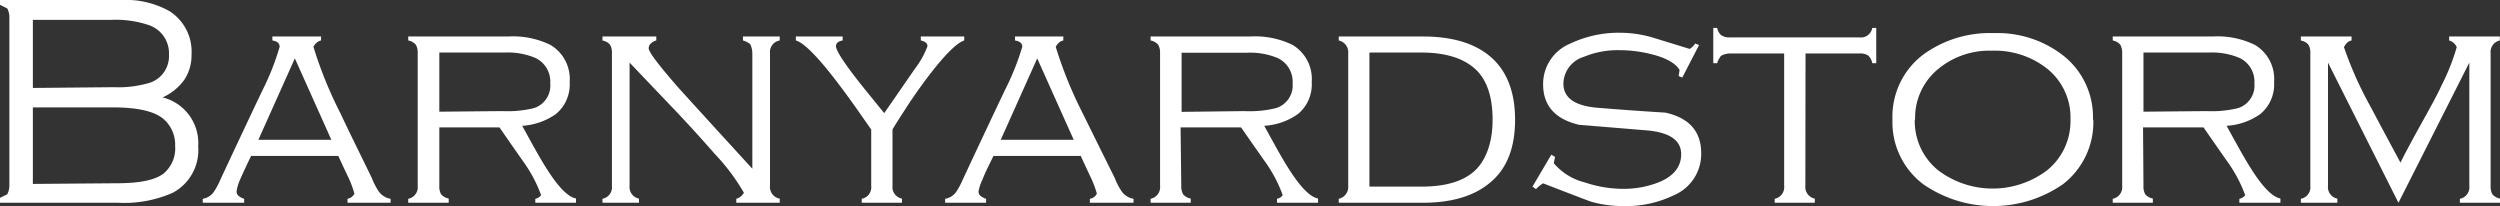
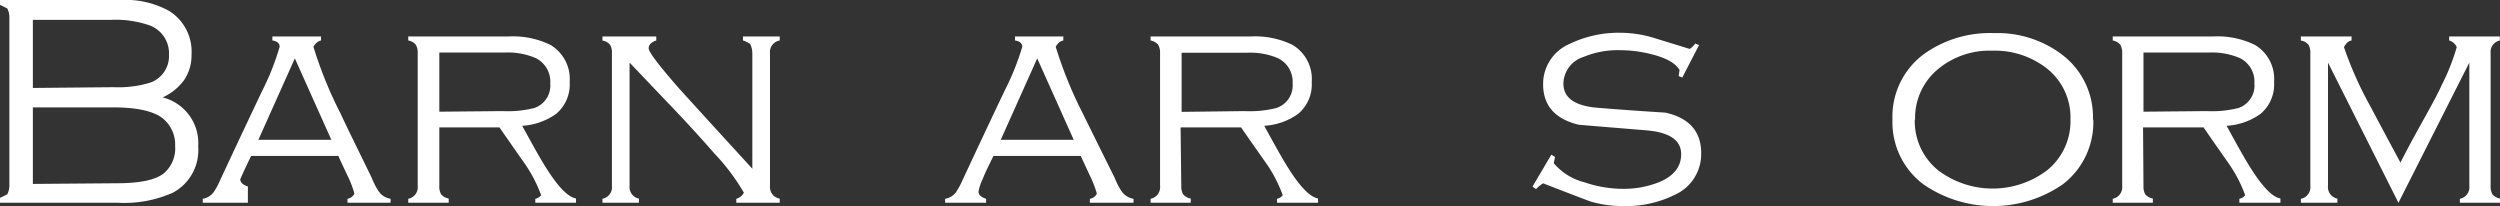
<svg xmlns="http://www.w3.org/2000/svg" viewBox="0 0 295.91 24.39">
  <rect x="0" y="0" width="295.91" height="24.39" fill="#333333" stroke="none" />
  <defs>
    <style>.cls-1{fill:#fff;}</style>
  </defs>
  <title>logo_head</title>
  <g id="レイヤー_2" data-name="レイヤー 2">
    <g id="レイヤー_1-2" data-name="レイヤー 1">
      <path class="cls-1" d="M23.46,17.34a5.71,5.71,0,0,1-3,5.47A14.14,14.14,0,0,1,14,24H0v-.58L.86,23a2.3,2.3,0,0,0,.25-1.11V2.09A2.21,2.21,0,0,0,.86,1L0,.57V0H14.32a10.63,10.63,0,0,1,5.76,1.33,5.69,5.69,0,0,1,2.59,5.15,5.2,5.2,0,0,1-.88,3,6.42,6.42,0,0,1-2.54,2.05,5.57,5.57,0,0,1,4.21,5.79m-10-7a12.87,12.87,0,0,0,4.32-.54A3.32,3.32,0,0,0,20,6.48,3.52,3.52,0,0,0,17.7,3a12.27,12.27,0,0,0-4.53-.65H3.89v8.06Zm.4,11.37c2.71,0,4.55-.39,5.54-1.18a3.89,3.89,0,0,0,1.33-3.24A4,4,0,0,0,19.25,14q-1.65-1.29-5.9-1.29H3.89v9.06Z" />
-       <path class="cls-1" d="M29.72,18.46c-.53,1.08-.95,2-1.28,2.75A5.33,5.33,0,0,0,28,22.67a.67.67,0,0,0,.27.54,1.87,1.87,0,0,0,.63.32V24H24v-.47a2,2,0,0,0,1.29-.79,8.47,8.47,0,0,0,.76-1.4q2.47-5.3,5-10.62A29.86,29.86,0,0,0,33.1,5.54c0-.41-.28-.66-.86-.75V4.32H38v.47a1.13,1.13,0,0,0-.5.25,1.72,1.72,0,0,0-.4.5,48.45,48.45,0,0,0,3.2,7.88C41.51,16,42.77,18.51,44,21.05a8.45,8.45,0,0,0,.79,1.55,2.13,2.13,0,0,0,1.44.93V24H41.13v-.47a1.11,1.11,0,0,0,.82-.61,12.36,12.36,0,0,0-.82-2.14c-.39-.81-.75-1.58-1.08-2.32ZM34.9,6.91l-4.32,9.64h8.64Z" />
+       <path class="cls-1" d="M29.72,18.46c-.53,1.08-.95,2-1.28,2.75a.67.67,0,0,0,.27.54,1.87,1.87,0,0,0,.63.32V24H24v-.47a2,2,0,0,0,1.29-.79,8.47,8.47,0,0,0,.76-1.4q2.47-5.3,5-10.62A29.86,29.86,0,0,0,33.1,5.54c0-.41-.28-.66-.86-.75V4.32H38v.47a1.13,1.13,0,0,0-.5.25,1.72,1.72,0,0,0-.4.5,48.45,48.45,0,0,0,3.2,7.88C41.51,16,42.77,18.51,44,21.05a8.45,8.45,0,0,0,.79,1.55,2.13,2.13,0,0,0,1.44.93V24H41.13v-.47a1.11,1.11,0,0,0,.82-.61,12.36,12.36,0,0,0-.82-2.14c-.39-.81-.75-1.58-1.08-2.32ZM34.9,6.91l-4.32,9.64h8.64Z" />
      <path class="cls-1" d="M52,22a1.9,1.9,0,0,0,.21,1,1.58,1.58,0,0,0,.9.5V24H48.32v-.47A1.39,1.39,0,0,0,49.44,22V6.3a1.8,1.8,0,0,0-.22-1,1.51,1.51,0,0,0-.9-.51V4.32H60.16a10.07,10.07,0,0,1,5,1,4.7,4.7,0,0,1,2.27,4.39,4.54,4.54,0,0,1-1.62,3.78,7.75,7.75,0,0,1-4,1.4c1.1,2,2,3.66,2.77,4.88,1.44,2.31,2.64,3.56,3.6,3.72V24H63.36v-.47a1.15,1.15,0,0,0,.69-.43,16.62,16.62,0,0,0-2.2-4.1c-.91-1.3-1.82-2.6-2.73-3.92H52Zm7.48-8.85a12.88,12.88,0,0,0,3.74-.36,2.8,2.8,0,0,0,1.91-2.92,3.1,3.1,0,0,0-1.73-3,8.37,8.37,0,0,0-3.67-.65H52v7Z" />
      <path class="cls-1" d="M74.52,22a1.39,1.39,0,0,0,1.11,1.51V24H71.31v-.47A1.39,1.39,0,0,0,72.43,22V6.3a1.8,1.8,0,0,0-.22-1,1.46,1.46,0,0,0-.9-.5V4.32h6.37v.47a1.61,1.61,0,0,0-.7.41.81.81,0,0,0-.2.52c0,.43,1.19,2,3.57,4.72q4.35,4.79,8.7,9.53V6.3a2.64,2.64,0,0,0-.25-1.08,2.76,2.76,0,0,0-.86-.43V4.32h4.35v.47A1.39,1.39,0,0,0,91.14,6.3V22a1.39,1.39,0,0,0,1.15,1.51V24H87.15v-.47a1.48,1.48,0,0,0,.9-.72,24.59,24.59,0,0,0-3.49-4.64c-1.68-1.92-3.57-4-5.65-6.15L74.52,7.41Z" />
-       <path class="cls-1" d="M105.64,22a1.39,1.39,0,0,0,1.12,1.51V24H102v-.47A1.39,1.39,0,0,0,103.12,22V15.33l-1.94-2.77q-2.24-3.13-3.67-4.82Q95.28,5.1,94.2,4.79V4.32h5.54v.47c-.53.09-.79.32-.79.68,0,.57,1.18,2.33,3.54,5.25l2.17,2.67,3.61-5.22a10.6,10.6,0,0,0,1.51-2.7.53.53,0,0,0-.23-.45,1.47,1.47,0,0,0-.56-.23V4.32h5.14v.47c-.74.24-1.84,1.25-3.31,3.05a56.81,56.81,0,0,0-3.52,4.86c-.94,1.44-1.49,2.32-1.66,2.63Z" />
      <path class="cls-1" d="M117.59,18.46c-.53,1.08-1,2-1.28,2.75a5.5,5.5,0,0,0-.49,1.46.68.68,0,0,0,.27.54,1.87,1.87,0,0,0,.63.32V24h-4.85v-.47a2,2,0,0,0,1.29-.79,8.94,8.94,0,0,0,.76-1.4q2.47-5.3,5-10.62A30.49,30.49,0,0,0,121,5.54c0-.41-.29-.66-.86-.75V4.32h5.72v.47a1.16,1.16,0,0,0-.51.25,1.89,1.89,0,0,0-.39.5,48.81,48.81,0,0,0,3.2,7.88c1.25,2.54,2.51,5.09,3.78,7.63a7.86,7.86,0,0,0,.79,1.55,2.13,2.13,0,0,0,1.44.93V24H129v-.47a1.11,1.11,0,0,0,.83-.61,12.49,12.49,0,0,0-.83-2.14l-1.08-2.32Zm5.18-11.55-4.32,9.64h8.64Z" />
      <path class="cls-1" d="M139.82,22a1.89,1.89,0,0,0,.22,1,1.51,1.51,0,0,0,.9.5V24h-4.75v-.47A1.4,1.4,0,0,0,137.31,22V6.3a1.89,1.89,0,0,0-.22-1,1.55,1.55,0,0,0-.9-.51V4.32H148a10.07,10.07,0,0,1,5,1,4.69,4.69,0,0,1,2.26,4.39,4.54,4.54,0,0,1-1.62,3.78,7.68,7.68,0,0,1-4,1.4c1.1,2,2,3.66,2.77,4.88,1.44,2.31,2.64,3.56,3.6,3.72V24h-4.86v-.47a1.09,1.09,0,0,0,.68-.43,16.53,16.53,0,0,0-2.19-4.1c-.91-1.3-1.83-2.6-2.74-3.92h-7.16Zm7.49-8.85a12.88,12.88,0,0,0,3.74-.36A2.8,2.8,0,0,0,153,9.89a3.1,3.1,0,0,0-1.73-3,8.4,8.4,0,0,0-3.67-.65h-7.74v7Z" />
-       <path class="cls-1" d="M158.46,4.32h9.93c3.41,0,6,.75,7.88,2.27q3.06,2.5,3.06,7.59t-3.06,7.52c-1.87,1.53-4.49,2.3-7.88,2.3h-9.93v-.47A1.43,1.43,0,0,0,159.58,22V6.3a1.42,1.42,0,0,0-1.12-1.51Zm9.79,17.77c2.78,0,4.86-.6,6.22-1.8s2.2-3.33,2.2-6.11-.7-4.81-2.11-6.06-3.5-1.9-6.31-1.9h-6.16V22.09Z" />
      <path class="cls-1" d="M199.12,9.18,198.69,9l.11-.72c-.48-.8-1.56-1.41-3.24-1.84a15.36,15.36,0,0,0-3.85-.5,10.47,10.47,0,0,0-4.25.79,3.38,3.38,0,0,0-2.41,3.16c0,1.7,1.36,2.65,4.07,2.87s5.37.41,8,.57c2.83.63,4.24,2.23,4.24,4.82a5.29,5.29,0,0,1-3.15,4.92,13,13,0,0,1-6.1,1.32,13.73,13.73,0,0,1-3.72-.5q-.3-.08-5.74-2.19a4,4,0,0,0-.84.68l-.42-.29,2.23-3.78.44.26-.15.75a7.07,7.07,0,0,0,3.67,2.27,14.23,14.23,0,0,0,4.39.76,11.31,11.31,0,0,0,4.43-.8c1.72-.72,2.59-1.82,2.59-3.3q0-2.47-4.09-2.82l-8-.66q-4.24-1-4.25-4.78a5.15,5.15,0,0,1,3.17-4.81,13.33,13.33,0,0,1,6.08-1.3,13.65,13.65,0,0,1,4,.65L200,5.79a2.09,2.09,0,0,0,.65-.64l.46.18Z" />
-       <path class="cls-1" d="M213.69,22a1.4,1.4,0,0,0,1.12,1.51V24h-4.75v-.47A1.4,1.4,0,0,0,211.18,22V6.33h-6.41a2.19,2.19,0,0,0-1.08.29c-.09.14-.19.29-.27.43a1.34,1.34,0,0,0-.16.43h-.47V3.31h.47a1.4,1.4,0,0,0,.48.86,1.72,1.72,0,0,0,1,.26H220.1a1.37,1.37,0,0,0,1.51-1.12h.47V7.48h-.47a1.61,1.61,0,0,0-.49-.91,1.66,1.66,0,0,0-1-.24h-6.41Z" />
      <path class="cls-1" d="M247.77,14.16a9.23,9.23,0,0,1-3.6,7.65,14.51,14.51,0,0,1-16.52,0A9.17,9.17,0,0,1,224,14.19a9.21,9.21,0,0,1,3.63-7.72A13.37,13.37,0,0,1,236,3.92a12.66,12.66,0,0,1,8.17,2.62,9.26,9.26,0,0,1,3.56,7.62m-21.09,0a7.47,7.47,0,0,0,2.77,6,10.7,10.7,0,0,0,12.89,0,7.47,7.47,0,0,0,2.77-6,7.4,7.4,0,0,0-2.81-6.07A10,10,0,0,0,235.79,6a9.51,9.51,0,0,0-6.37,2.16,7.47,7.47,0,0,0-2.74,6" />
      <path class="cls-1" d="M253.71,22a1.9,1.9,0,0,0,.21,1,1.58,1.58,0,0,0,.9.5V24h-4.75v-.47A1.4,1.4,0,0,0,251.19,22V6.3a1.89,1.89,0,0,0-.22-1,1.51,1.51,0,0,0-.9-.51V4.32h11.84a10.07,10.07,0,0,1,5,1,4.69,4.69,0,0,1,2.26,4.39,4.54,4.54,0,0,1-1.62,3.78,7.68,7.68,0,0,1-4,1.4c1.1,2,2,3.66,2.77,4.88,1.44,2.31,2.64,3.56,3.6,3.72V24h-4.86v-.47a1.12,1.12,0,0,0,.69-.43,16.62,16.62,0,0,0-2.2-4.1c-.91-1.3-1.82-2.6-2.73-3.92h-7.16Zm7.48-8.85a12.88,12.88,0,0,0,3.74-.36,2.8,2.8,0,0,0,1.91-2.92,3.1,3.1,0,0,0-1.73-3,8.37,8.37,0,0,0-3.67-.65h-7.73v7Z" />
      <path class="cls-1" d="M275.55,7.41V22a1.39,1.39,0,0,0,1.11,1.51V24h-4.32v-.47A1.39,1.39,0,0,0,273.46,22V6.3a1.8,1.8,0,0,0-.22-1,1.46,1.46,0,0,0-.9-.5V4.32h6v.47a1,1,0,0,0-.52.26,2.26,2.26,0,0,0-.38.53,43.27,43.27,0,0,0,3.09,6.94q1.8,3.39,3.6,6.73c.46-.94,1.25-2.43,2.39-4.48s2-3.6,2.47-4.66a25.23,25.23,0,0,0,1.8-4.53,1.39,1.39,0,0,0-.9-.79V4.32h6v.47A1.39,1.39,0,0,0,294.8,6.3V22a1.9,1.9,0,0,0,.21,1,1.58,1.58,0,0,0,.9.5V24h-4.75v-.47A1.39,1.39,0,0,0,292.28,22V7.41L283.89,24Z" />
    </g>
  </g>
</svg>